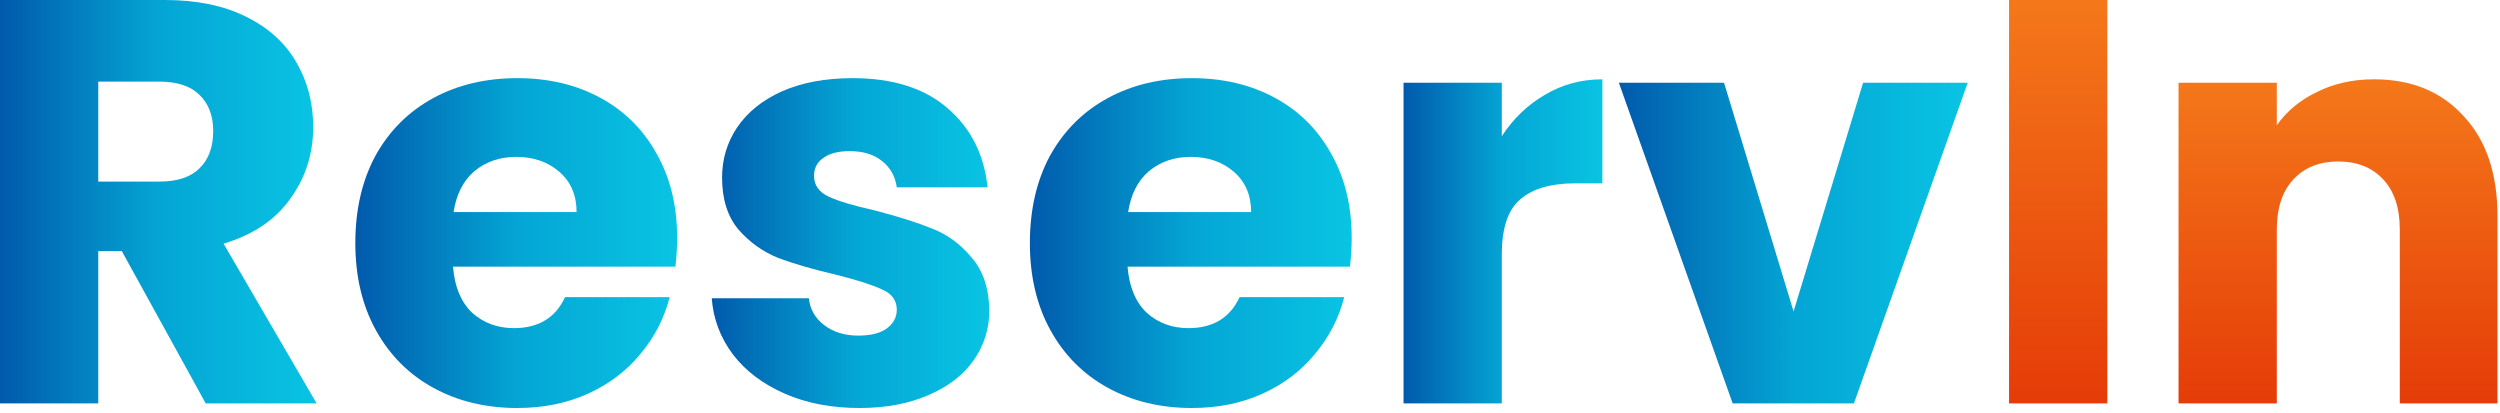
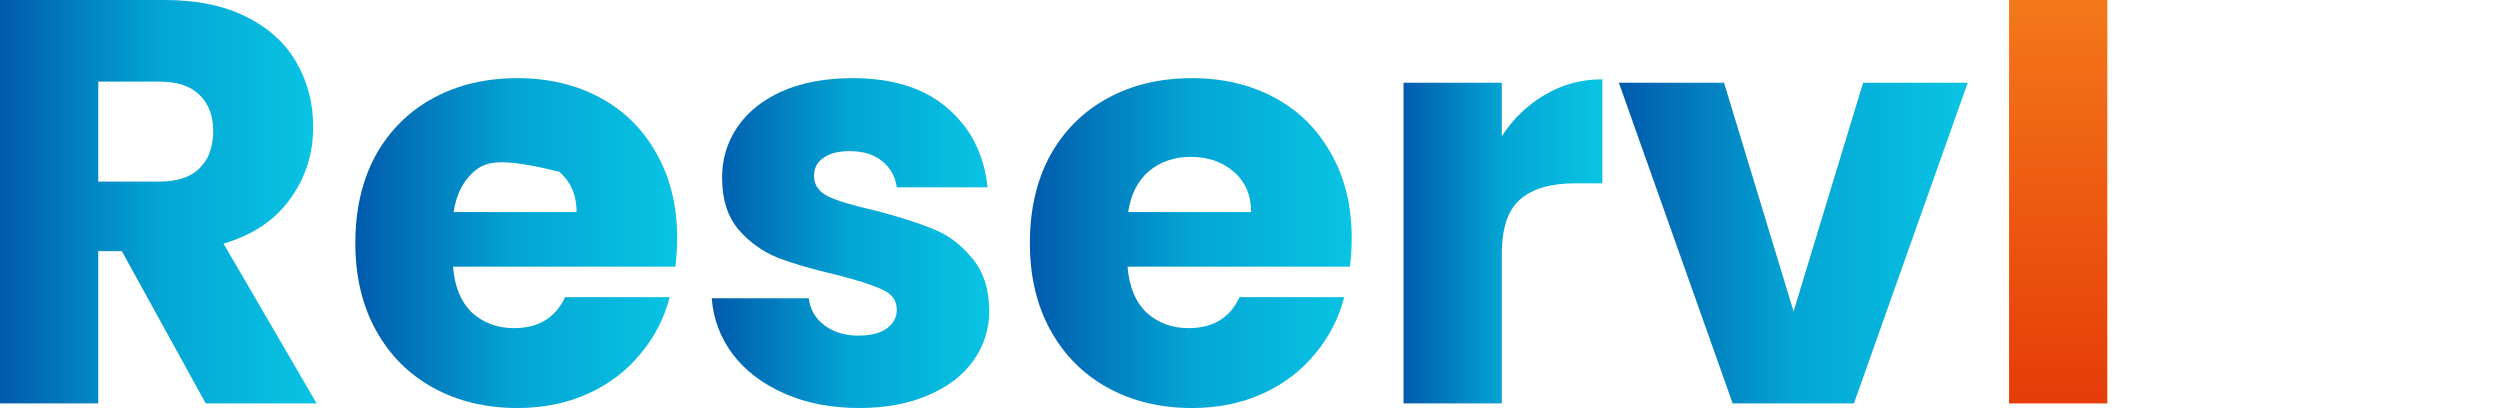
<svg xmlns="http://www.w3.org/2000/svg" width="406" height="67" viewBox="0 0 406 67" fill="none">
-   <path d="M385.525 12.879C391.622 12.879 396.475 14.87 400.084 18.852C403.755 22.771 405.59 28.184 405.59 35.09V65.514H389.725V37.236C389.725 33.752 388.823 31.046 387.018 29.117C385.214 27.189 382.788 26.224 379.739 26.224C376.691 26.224 374.264 27.189 372.46 29.117C370.656 31.046 369.753 33.752 369.753 37.236V65.514H353.795V13.439H369.753V20.345C371.371 18.043 373.549 16.238 376.286 14.932C379.024 13.563 382.103 12.879 385.525 12.879Z" fill="url(#paint0_linear_523_606)" />
  <path d="M342.23 0V65.514H326.271V0H342.23Z" fill="url(#paint1_linear_523_606)" />
  <path d="M291.277 50.582L302.569 13.439H319.554L301.076 65.514H281.385L262.906 13.439H279.985L291.277 50.582Z" fill="url(#paint2_linear_523_606)" />
  <path d="M243.893 22.118C245.76 19.256 248.093 17.016 250.892 15.399C253.692 13.719 256.803 12.879 260.225 12.879V29.77H255.839C251.857 29.77 248.87 30.642 246.879 32.384C244.889 34.063 243.893 37.05 243.893 41.343V65.514H227.935V13.439H243.893V22.118Z" fill="url(#paint3_linear_523_606)" />
  <path d="M219.515 38.636C219.515 40.13 219.421 41.685 219.235 43.303H183.118C183.367 46.538 184.394 49.026 186.198 50.769C188.064 52.448 190.335 53.288 193.01 53.288C196.992 53.288 199.761 51.608 201.316 48.249H218.301C217.43 51.671 215.844 54.75 213.542 57.488C211.302 60.225 208.471 62.372 205.049 63.927C201.627 65.483 197.801 66.26 193.57 66.26C188.469 66.26 183.927 65.172 179.945 62.994C175.963 60.816 172.852 57.706 170.613 53.662C168.373 49.617 167.253 44.889 167.253 39.476C167.253 34.063 168.342 29.335 170.519 25.291C172.759 21.247 175.87 18.136 179.852 15.959C183.834 13.781 188.406 12.692 193.57 12.692C198.61 12.692 203.09 13.75 207.009 15.865C210.929 17.98 213.977 20.998 216.155 24.918C218.395 28.837 219.515 33.41 219.515 38.636ZM203.183 34.437C203.183 31.699 202.25 29.522 200.383 27.904C198.517 26.286 196.184 25.478 193.384 25.478C190.708 25.478 188.438 26.255 186.571 27.811C184.767 29.366 183.647 31.575 183.211 34.437H203.183Z" fill="url(#paint4_linear_523_606)" />
  <path d="M139.571 66.26C135.03 66.26 130.985 65.483 127.439 63.927C123.893 62.372 121.093 60.257 119.04 57.581C116.987 54.844 115.836 51.795 115.587 48.435H131.359C131.545 50.24 132.385 51.702 133.879 52.822C135.372 53.942 137.207 54.502 139.385 54.502C141.376 54.502 142.9 54.128 143.958 53.382C145.077 52.573 145.637 51.546 145.637 50.302C145.637 48.809 144.86 47.72 143.304 47.036C141.749 46.289 139.229 45.48 135.745 44.609C132.012 43.738 128.901 42.836 126.413 41.903C123.924 40.907 121.777 39.383 119.973 37.33C118.169 35.215 117.267 32.384 117.267 28.837C117.267 25.851 118.076 23.145 119.693 20.718C121.373 18.229 123.799 16.27 126.973 14.839C130.208 13.408 134.034 12.692 138.451 12.692C144.984 12.692 150.117 14.31 153.85 17.545C157.645 20.78 159.823 25.073 160.383 30.424H145.637C145.389 28.619 144.58 27.189 143.211 26.131C141.904 25.073 140.162 24.544 137.985 24.544C136.118 24.544 134.687 24.918 133.692 25.664C132.696 26.349 132.199 27.313 132.199 28.557C132.199 30.05 132.976 31.17 134.532 31.917C136.149 32.664 138.638 33.41 141.998 34.157C145.855 35.152 148.997 36.148 151.424 37.143C153.85 38.076 155.965 39.632 157.77 41.809C159.636 43.925 160.6 46.787 160.663 50.395C160.663 53.444 159.792 56.181 158.05 58.608C156.37 60.972 153.912 62.839 150.677 64.207C147.504 65.576 143.802 66.26 139.571 66.26Z" fill="url(#paint5_linear_523_606)" />
-   <path d="M109.968 38.636C109.968 40.13 109.874 41.685 109.688 43.303H73.571C73.82 46.538 74.847 49.026 76.651 50.769C78.517 52.448 80.788 53.288 83.464 53.288C87.445 53.288 90.214 51.608 91.769 48.249H108.755C107.884 51.671 106.297 54.75 103.995 57.488C101.755 60.225 98.924 62.372 95.502 63.927C92.081 65.483 88.254 66.26 84.024 66.26C78.922 66.26 74.38 65.172 70.398 62.994C66.416 60.816 63.306 57.706 61.066 53.662C58.826 49.617 57.706 44.889 57.706 39.476C57.706 34.063 58.795 29.335 60.972 25.291C63.212 21.247 66.323 18.136 70.305 15.959C74.287 13.781 78.86 12.692 84.024 12.692C89.063 12.692 93.543 13.75 97.462 15.865C101.382 17.98 104.431 20.998 106.608 24.918C108.848 28.837 109.968 33.41 109.968 38.636ZM93.636 34.437C93.636 31.699 92.703 29.522 90.836 27.904C88.97 26.286 86.637 25.478 83.837 25.478C81.162 25.478 78.891 26.255 77.024 27.811C75.22 29.366 74.1 31.575 73.665 34.437H93.636Z" fill="url(#paint6_linear_523_606)" />
+   <path d="M109.968 38.636C109.968 40.13 109.874 41.685 109.688 43.303H73.571C73.82 46.538 74.847 49.026 76.651 50.769C78.517 52.448 80.788 53.288 83.464 53.288C87.445 53.288 90.214 51.608 91.769 48.249H108.755C107.884 51.671 106.297 54.75 103.995 57.488C101.755 60.225 98.924 62.372 95.502 63.927C92.081 65.483 88.254 66.26 84.024 66.26C78.922 66.26 74.38 65.172 70.398 62.994C66.416 60.816 63.306 57.706 61.066 53.662C58.826 49.617 57.706 44.889 57.706 39.476C57.706 34.063 58.795 29.335 60.972 25.291C63.212 21.247 66.323 18.136 70.305 15.959C74.287 13.781 78.86 12.692 84.024 12.692C89.063 12.692 93.543 13.75 97.462 15.865C101.382 17.98 104.431 20.998 106.608 24.918C108.848 28.837 109.968 33.41 109.968 38.636ZM93.636 34.437C93.636 31.699 92.703 29.522 90.836 27.904C81.162 25.478 78.891 26.255 77.024 27.811C75.22 29.366 74.1 31.575 73.665 34.437H93.636Z" fill="url(#paint6_linear_523_606)" />
  <path d="M33.41 65.514L19.785 40.783H15.959V65.514H0V0H26.784C31.948 0 36.334 0.902 39.943 2.706C43.614 4.511 46.351 6.999 48.156 10.172C49.96 13.283 50.862 16.767 50.862 20.625C50.862 24.98 49.617 28.868 47.129 32.29C44.702 35.712 41.094 38.139 36.303 39.57L51.422 65.514H33.41ZM15.959 29.491H25.851C28.775 29.491 30.953 28.775 32.384 27.344C33.877 25.913 34.623 23.891 34.623 21.278C34.623 18.789 33.877 16.829 32.384 15.399C30.953 13.968 28.775 13.252 25.851 13.252H15.959V29.491Z" fill="url(#paint7_linear_523_606)" />
  <defs>
    <linearGradient id="paint0_linear_523_606" x1="379.692" y1="12.879" x2="379.692" y2="65.514" gradientUnits="userSpaceOnUse">
      <stop stop-color="#F4781A" />
      <stop offset="1" stop-color="#E53C08" />
    </linearGradient>
    <linearGradient id="paint1_linear_523_606" x1="334.251" y1="0" x2="334.251" y2="65.514" gradientUnits="userSpaceOnUse">
      <stop stop-color="#F4781A" />
      <stop offset="1" stop-color="#E53C08" />
    </linearGradient>
    <linearGradient id="paint2_linear_523_606" x1="319.554" y1="39.476" x2="262.906" y2="39.476" gradientUnits="userSpaceOnUse">
      <stop stop-color="#09C4E3" />
      <stop offset="0.5" stop-color="#04A5D4" />
      <stop offset="1" stop-color="#015AAC" />
    </linearGradient>
    <linearGradient id="paint3_linear_523_606" x1="260.225" y1="39.196" x2="227.935" y2="39.196" gradientUnits="userSpaceOnUse">
      <stop stop-color="#09C4E3" />
      <stop offset="0.5" stop-color="#04A5D4" />
      <stop offset="1" stop-color="#015AAC" />
    </linearGradient>
    <linearGradient id="paint4_linear_523_606" x1="219.515" y1="39.476" x2="167.253" y2="39.476" gradientUnits="userSpaceOnUse">
      <stop stop-color="#09C4E3" />
      <stop offset="0.5" stop-color="#04A5D4" />
      <stop offset="1" stop-color="#015AAC" />
    </linearGradient>
    <linearGradient id="paint5_linear_523_606" x1="160.663" y1="39.476" x2="115.587" y2="39.476" gradientUnits="userSpaceOnUse">
      <stop stop-color="#09C4E3" />
      <stop offset="0.5" stop-color="#04A5D4" />
      <stop offset="1" stop-color="#015AAC" />
    </linearGradient>
    <linearGradient id="paint6_linear_523_606" x1="109.968" y1="39.476" x2="57.706" y2="39.476" gradientUnits="userSpaceOnUse">
      <stop stop-color="#09C4E3" />
      <stop offset="0.5" stop-color="#04A5D4" />
      <stop offset="1" stop-color="#015AAC" />
    </linearGradient>
    <linearGradient id="paint7_linear_523_606" x1="51.422" y1="32.757" x2="0" y2="32.757" gradientUnits="userSpaceOnUse">
      <stop stop-color="#09C4E3" />
      <stop offset="0.5" stop-color="#04A5D4" />
      <stop offset="1" stop-color="#015AAC" />
    </linearGradient>
  </defs>
</svg>